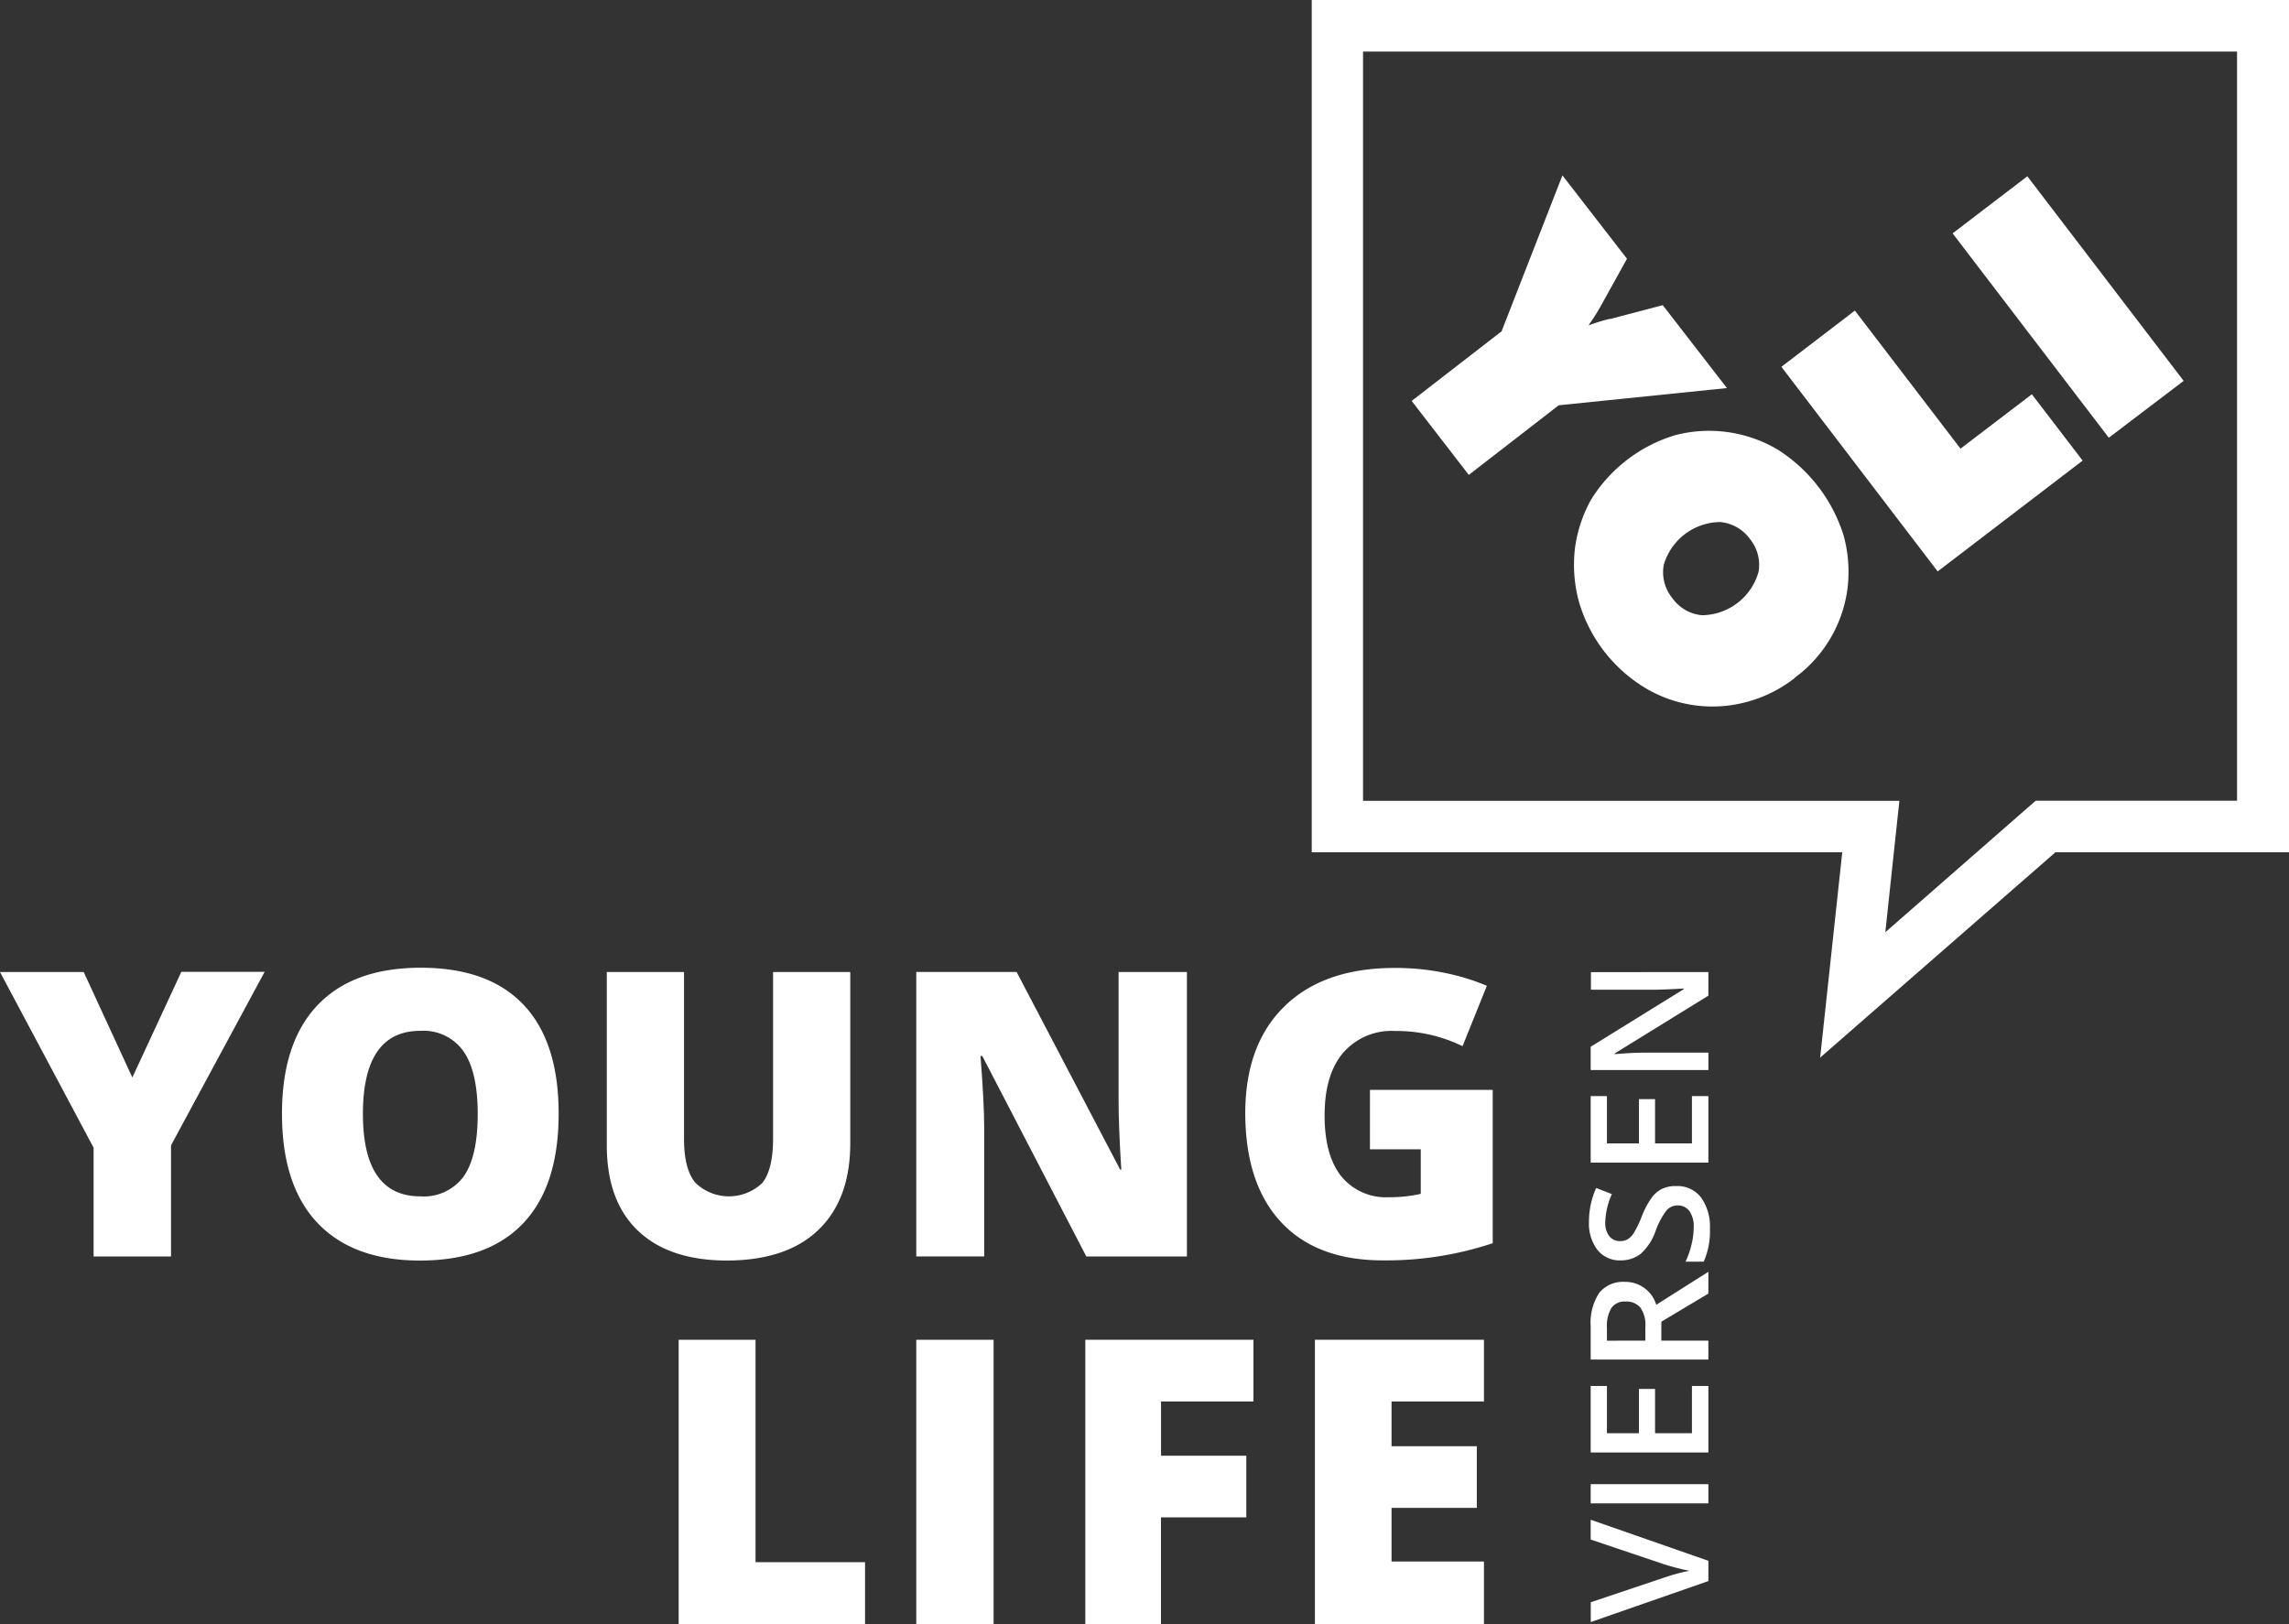
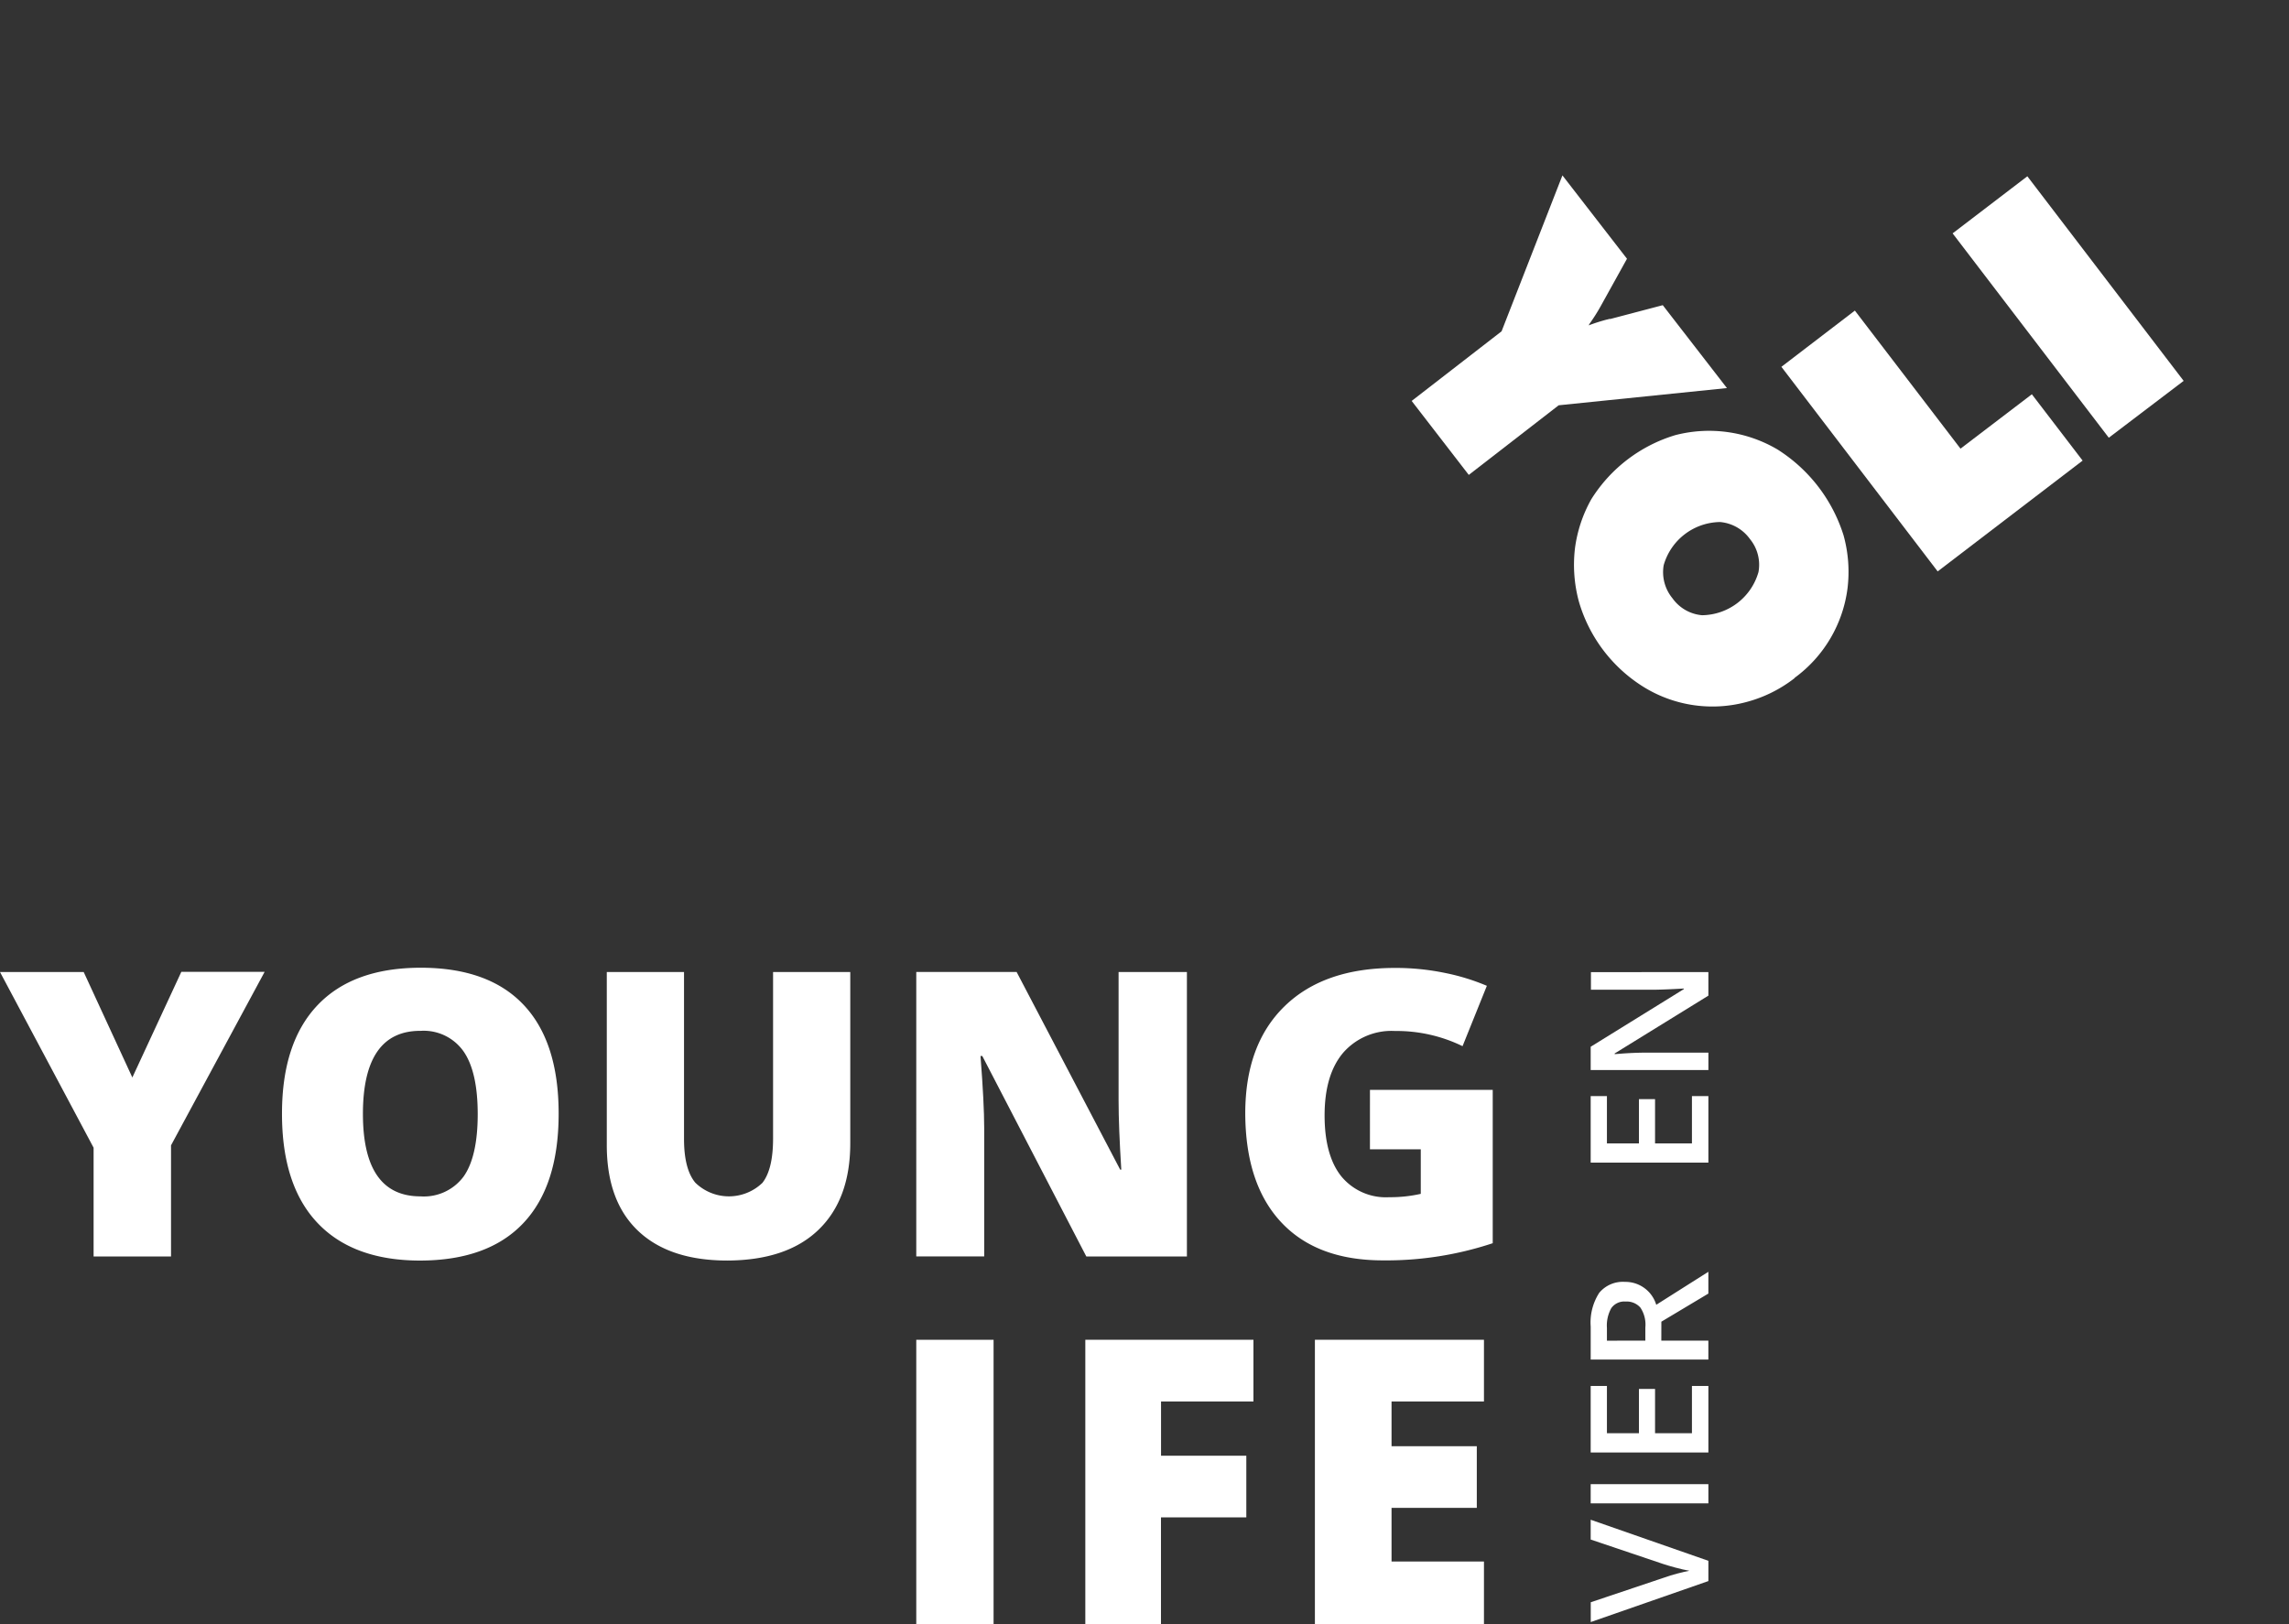
<svg xmlns="http://www.w3.org/2000/svg" width="273.023" height="193.763">
  <rect width="100%" height="100%" fill="#333333" stroke="none" />
  <g fill="#fff">
    <path data-name="Pfad 39" d="m15.786 128.54 5.842-12.6h9.936L20.4 136.634v13.259h-9.236v-12.975L0 115.959h9.983Z" />
    <path data-name="Pfad 40" d="M66.632 132.879q0 8.566-4.2 13.022t-12.3 4.48q-8 0-12.251-4.48t-4.246-13.046q0-8.472 4.236-12.936t12.306-4.472q8.1 0 12.282 4.433t4.173 12.999Zm-23.344 0q0 9.834 6.85 9.842a5.9 5.9 0 0 0 5.157-2.362c1.118-1.575 1.685-4.078 1.685-7.448s-.567-5.889-1.709-7.511a5.818 5.818 0 0 0-5.094-2.425q-6.881-.033-6.889 9.904Z" />
    <path data-name="Pfad 41" d="M101.417 115.958v20.42q0 6.661-3.771 10.314t-10.886 3.686q-6.929 0-10.66-3.551t-3.724-10.235v-20.634h9.212v19.912q0 3.606 1.346 5.22a5.751 5.751 0 0 0 8.007.016c.842-1.079 1.268-2.834 1.268-5.283v-19.865Z" />
    <path data-name="Pfad 42" d="M141.571 149.892h-12l-12.408-23.919h-.213q.441 5.645.441 8.613v15.3h-8.101V115.95h11.967l12.353 23.581h.134q-.323-5.126-.323-8.243v-15.33h8.149Z" />
    <path data-name="Pfad 43" d="M163.403 130.02h14.644v18.29a40.225 40.225 0 0 1-13.109 2.047q-7.873 0-12.125-4.551t-4.283-12.975q0-8.22 4.685-12.786t13.133-4.574a29.044 29.044 0 0 1 6.047.606 25.6 25.6 0 0 1 4.952 1.527l-2.9 7.2a17.951 17.951 0 0 0-8.054-1.811 7.645 7.645 0 0 0-6.2 2.614q-2.2 2.614-2.2 7.464c0 3.149.661 5.59 1.984 7.251a6.881 6.881 0 0 0 5.724 2.5 16.534 16.534 0 0 0 3.763-.4v-5.314h-6.062Z" />
    <path data-name="Pfad 44" d="M189.731 183.661v-2.362l14.038 4.9v2.417l-14.03 4.889v-2.362l8.724-2.929q.775-.283 1.575-.488c.653-.173 1.142-.291 1.464-.339-.488-.087-1.055-.213-1.693-.386s-1.11-.315-1.417-.417Z" />
    <path data-name="Pfad 45" d="M203.769 179.346h-14.038v-2.291h14.038Z" />
    <path data-name="Pfad 46" d="M203.769 165.34v7.936h-14.038v-7.936h1.937v5.637h3.819v-5.283h1.921v5.283h4.4v-5.637Z" />
    <path data-name="Pfad 47" d="M198.156 159.931h5.611v2.26h-14.035v-3.937a6.535 6.535 0 0 1 1.016-4.023 3.661 3.661 0 0 1 3.071-1.307 3.835 3.835 0 0 1 3.732 2.732l6.216-3.937v2.6l-5.606 3.354Zm-1.905 0v-1.575a3.653 3.653 0 0 0-.59-2.362 2.165 2.165 0 0 0-1.764-.724 1.9 1.9 0 0 0-1.709.787 4.252 4.252 0 0 0-.52 2.362v1.52Z" />
-     <path data-name="Pfad 48" d="M199.951 141.491a3.551 3.551 0 0 1 2.937 1.354 5.913 5.913 0 0 1 1.063 3.732 8.842 8.842 0 0 1-.74 3.937h-2.165a10.567 10.567 0 0 0 .709-2.039 8.574 8.574 0 0 0 .26-2.008 3.149 3.149 0 0 0-.52-2.008 1.693 1.693 0 0 0-1.394-.653 1.724 1.724 0 0 0-1.331.6 9.049 9.049 0 0 0-1.3 2.456 6.526 6.526 0 0 1-1.772 2.708 3.8 3.8 0 0 1-2.4.787 3.37 3.37 0 0 1-2.764-1.252 5.173 5.173 0 0 1-1.008-3.346 9.818 9.818 0 0 1 .858-4.039l1.874.732a8.7 8.7 0 0 0-.787 3.338 2.543 2.543 0 0 0 .488 1.693 1.575 1.575 0 0 0 1.275.575 1.764 1.764 0 0 0 .937-.236 2.252 2.252 0 0 0 .732-.787 12.013 12.013 0 0 0 .913-1.9 9.952 9.952 0 0 1 1.2-2.268 3.488 3.488 0 0 1 1.252-1.055 3.818 3.818 0 0 1 1.683-.321Z" />
    <path data-name="Pfad 49" d="M203.769 130.76v7.936h-14.038v-7.936h1.937v5.645h3.819v-5.283h1.921v5.283h4.4v-5.645Z" />
    <path data-name="Pfad 50" d="M203.769 115.966v2.81l-11.18 6.9v.079l.622-.047a41.404 41.404 0 0 1 3.26-.134h7.3v2.079h-14.04v-2.779l11.117-6.881v-.063c-.142 0-.677.039-1.575.079s-1.646.063-2.157.063h-7.355v-2.1Z" />
-     <path data-name="Pfad 51" d="M80.946 193.739v-33.91h9.172v26.533h13.062v7.4Z" />
    <path data-name="Pfad 52" d="M109.29 193.739v-33.91h9.22v33.934Z" />
    <path data-name="Pfad 53" d="M138.476 193.739h-9.023v-33.91h20.053v7.362h-11.022v6.472h10.172v7.354h-10.18Z" />
    <path data-name="Pfad 54" d="M177.001 193.739h-20.164v-33.91h20.164v7.362h-11.023v5.338h10.169v7.354h-10.169v6.4h11.023Z" />
    <path data-name="Pfad 55" d="m168.379 47.83 10.723-8.306 7.259-18.6 7.7 9.944-3.149 5.681a21.774 21.774 0 0 1-1.315 2.071.742.742 0 0 1-.063.118l-.047.079a21.414 21.414 0 0 1 2.165-.693 1.677 1.677 0 0 0 .276-.071.488.488 0 0 1 .142 0l6.259-1.647 7.653 9.889-20.069 2.054-10.723 8.306Z" />
    <path data-name="Pfad 56" d="M214.052 80.898a15.96 15.96 0 0 1-5.716 2.842 15.6 15.6 0 0 1-12.2-1.732 17.849 17.849 0 0 1-7.81-10.235 16.77 16.77 0 0 1-.472-6.346 16.226 16.226 0 0 1 1.953-5.874 17.9 17.9 0 0 1 10.023-7.645 16.069 16.069 0 0 1 12.188 1.716 18.754 18.754 0 0 1 7.873 10.235 16.284 16.284 0 0 1 .472 6.346 15.684 15.684 0 0 1-6.3 10.653Zm-14.566-9.527a4.834 4.834 0 0 0 3.527 2.023 7.086 7.086 0 0 0 6.732-5.149 4.834 4.834 0 0 0-1.016-3.937 4.913 4.913 0 0 0-3.559-2.031 7.086 7.086 0 0 0-6.732 5.149 4.9 4.9 0 0 0 1.048 3.946Z" />
    <path data-name="Pfad 57" d="m231.118 68.167-18.64-24.407 8.763-6.708 12.6 16.471 8.511-6.488 6.055 7.913Z" />
    <path data-name="Pfad 58" d="m251.529 52.22-18.628-24.38 8.913-6.81 18.644 24.407Z" />
-     <path data-name="Pfad 59" d="M266.827 6.149v89.37h-24.013l-1.74 1.52-16.2 14.172.945-8.857.732-6.818h-63.974V6.149h104.25M272.984 0H156.459v101.676h63.278l-2.638 24.494 28.061-24.494h27.864V0Z" />
  </g>
</svg>